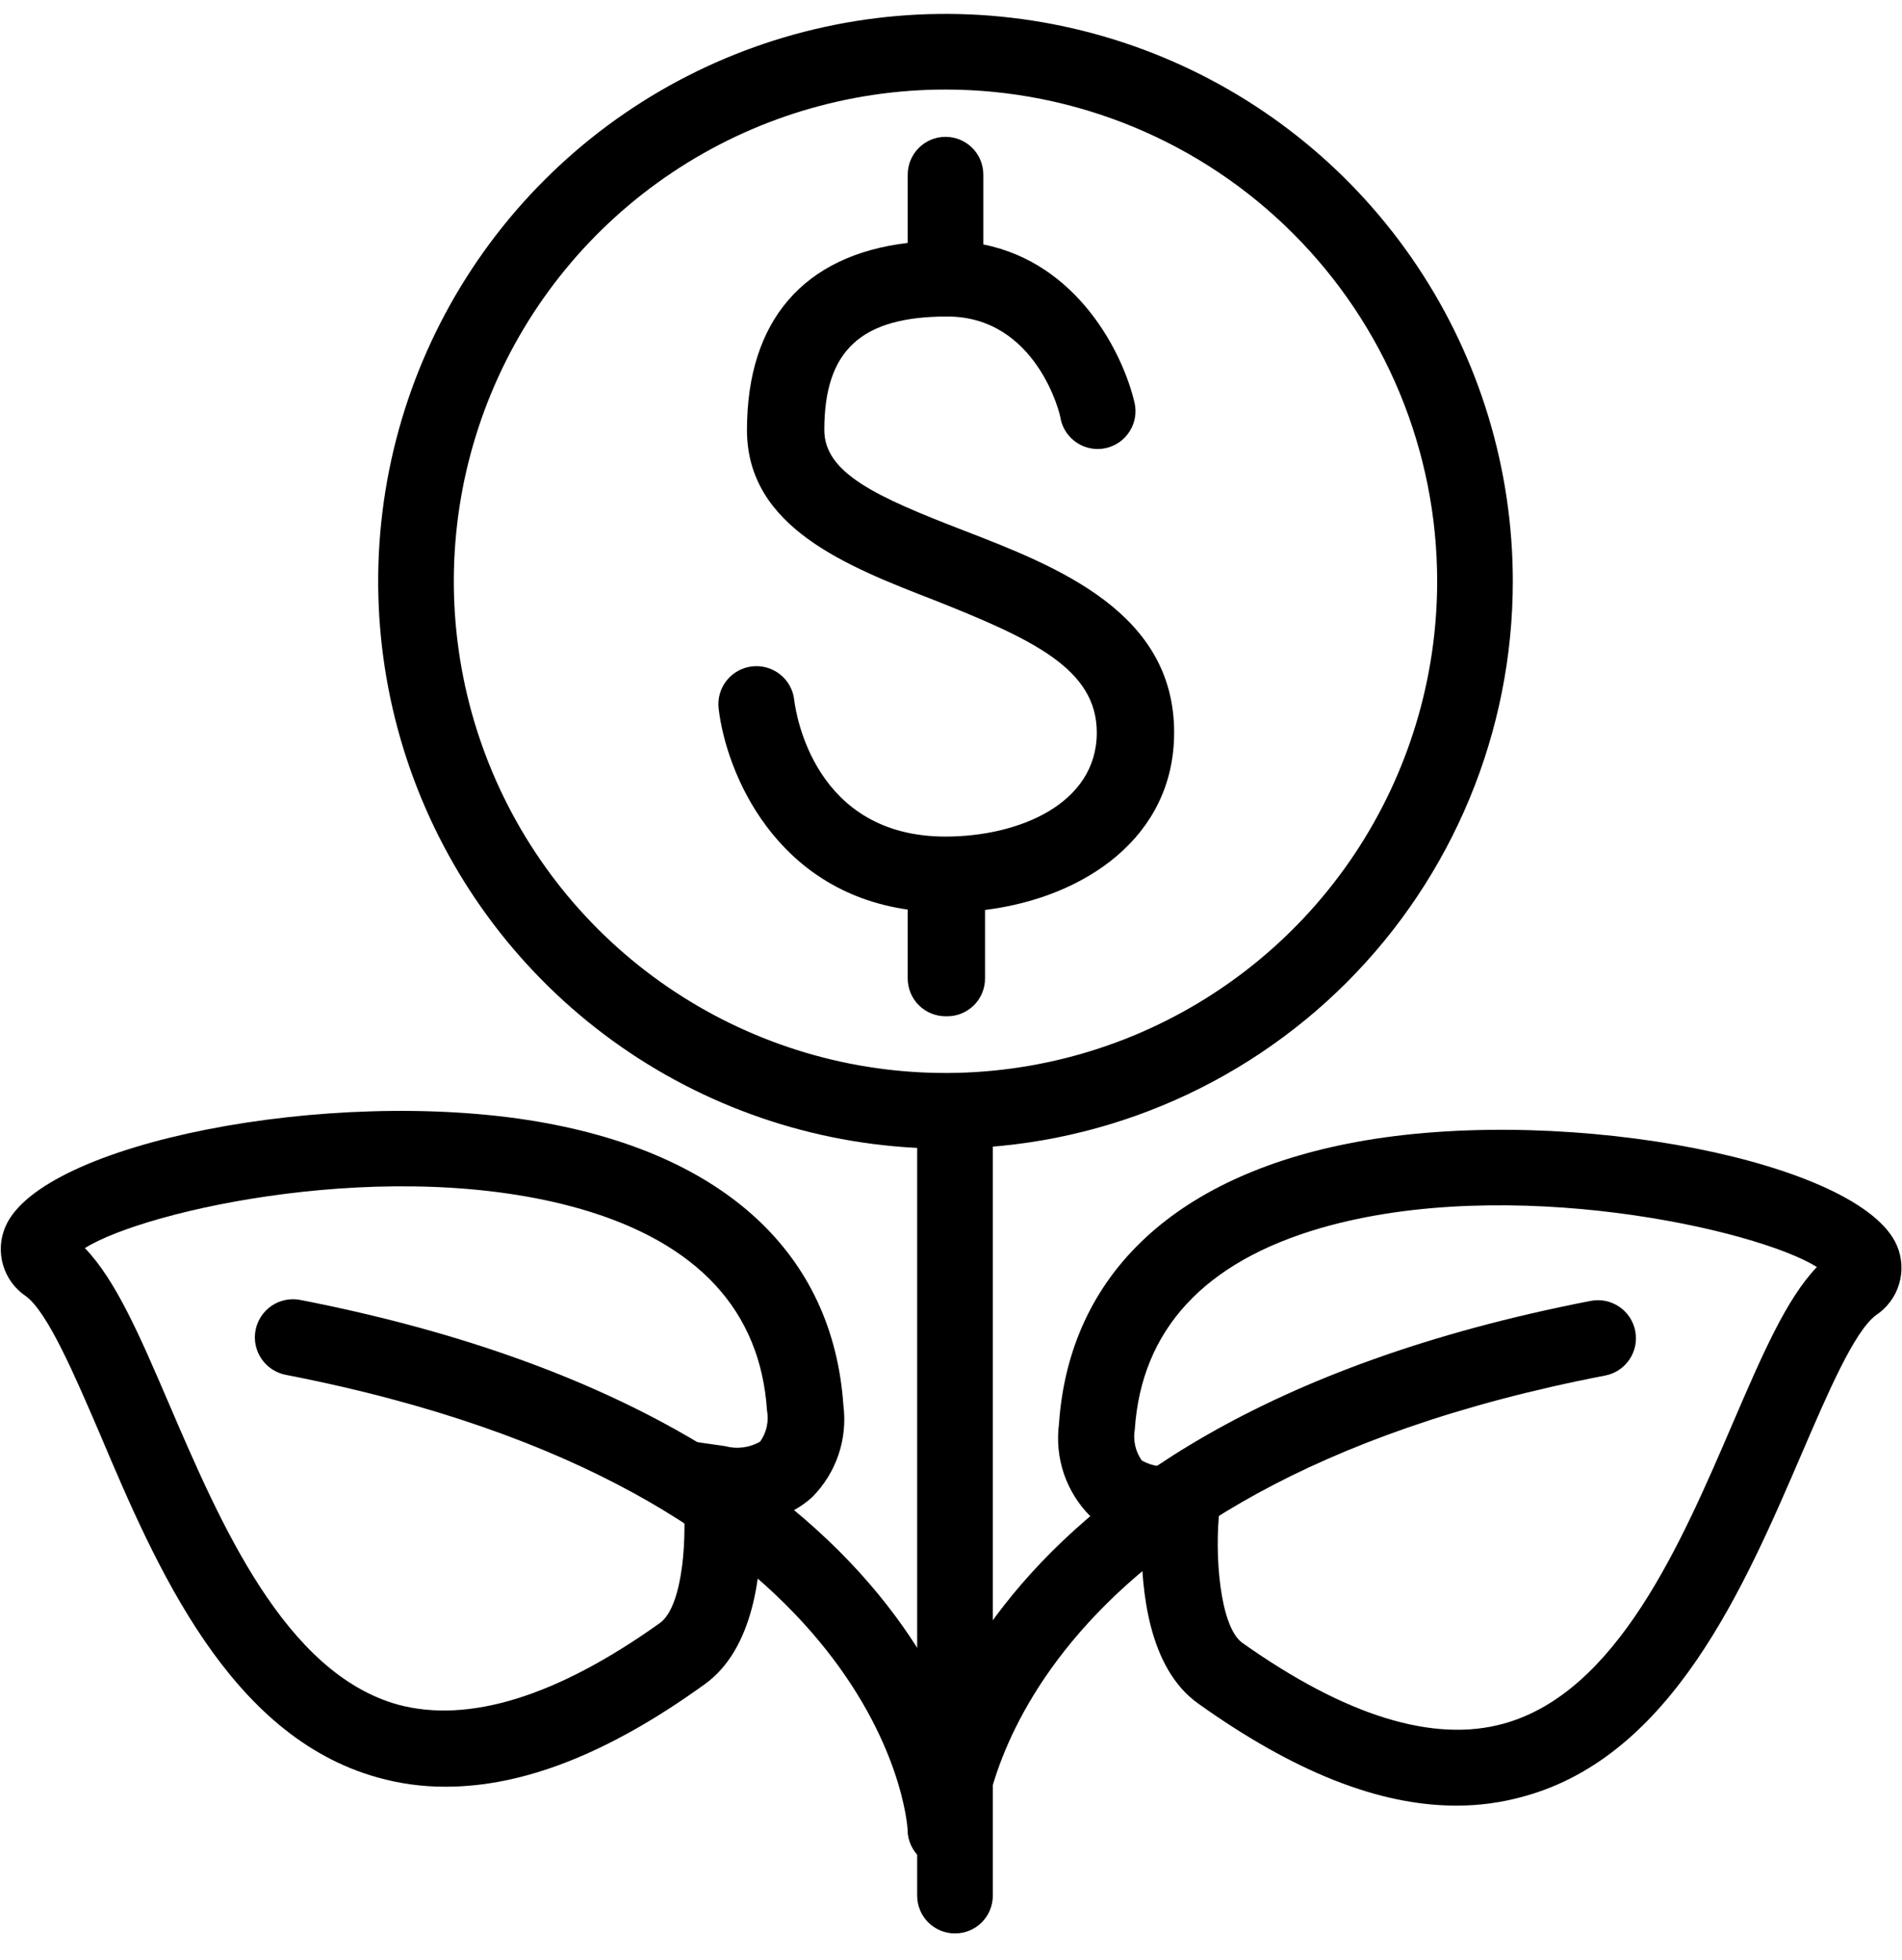
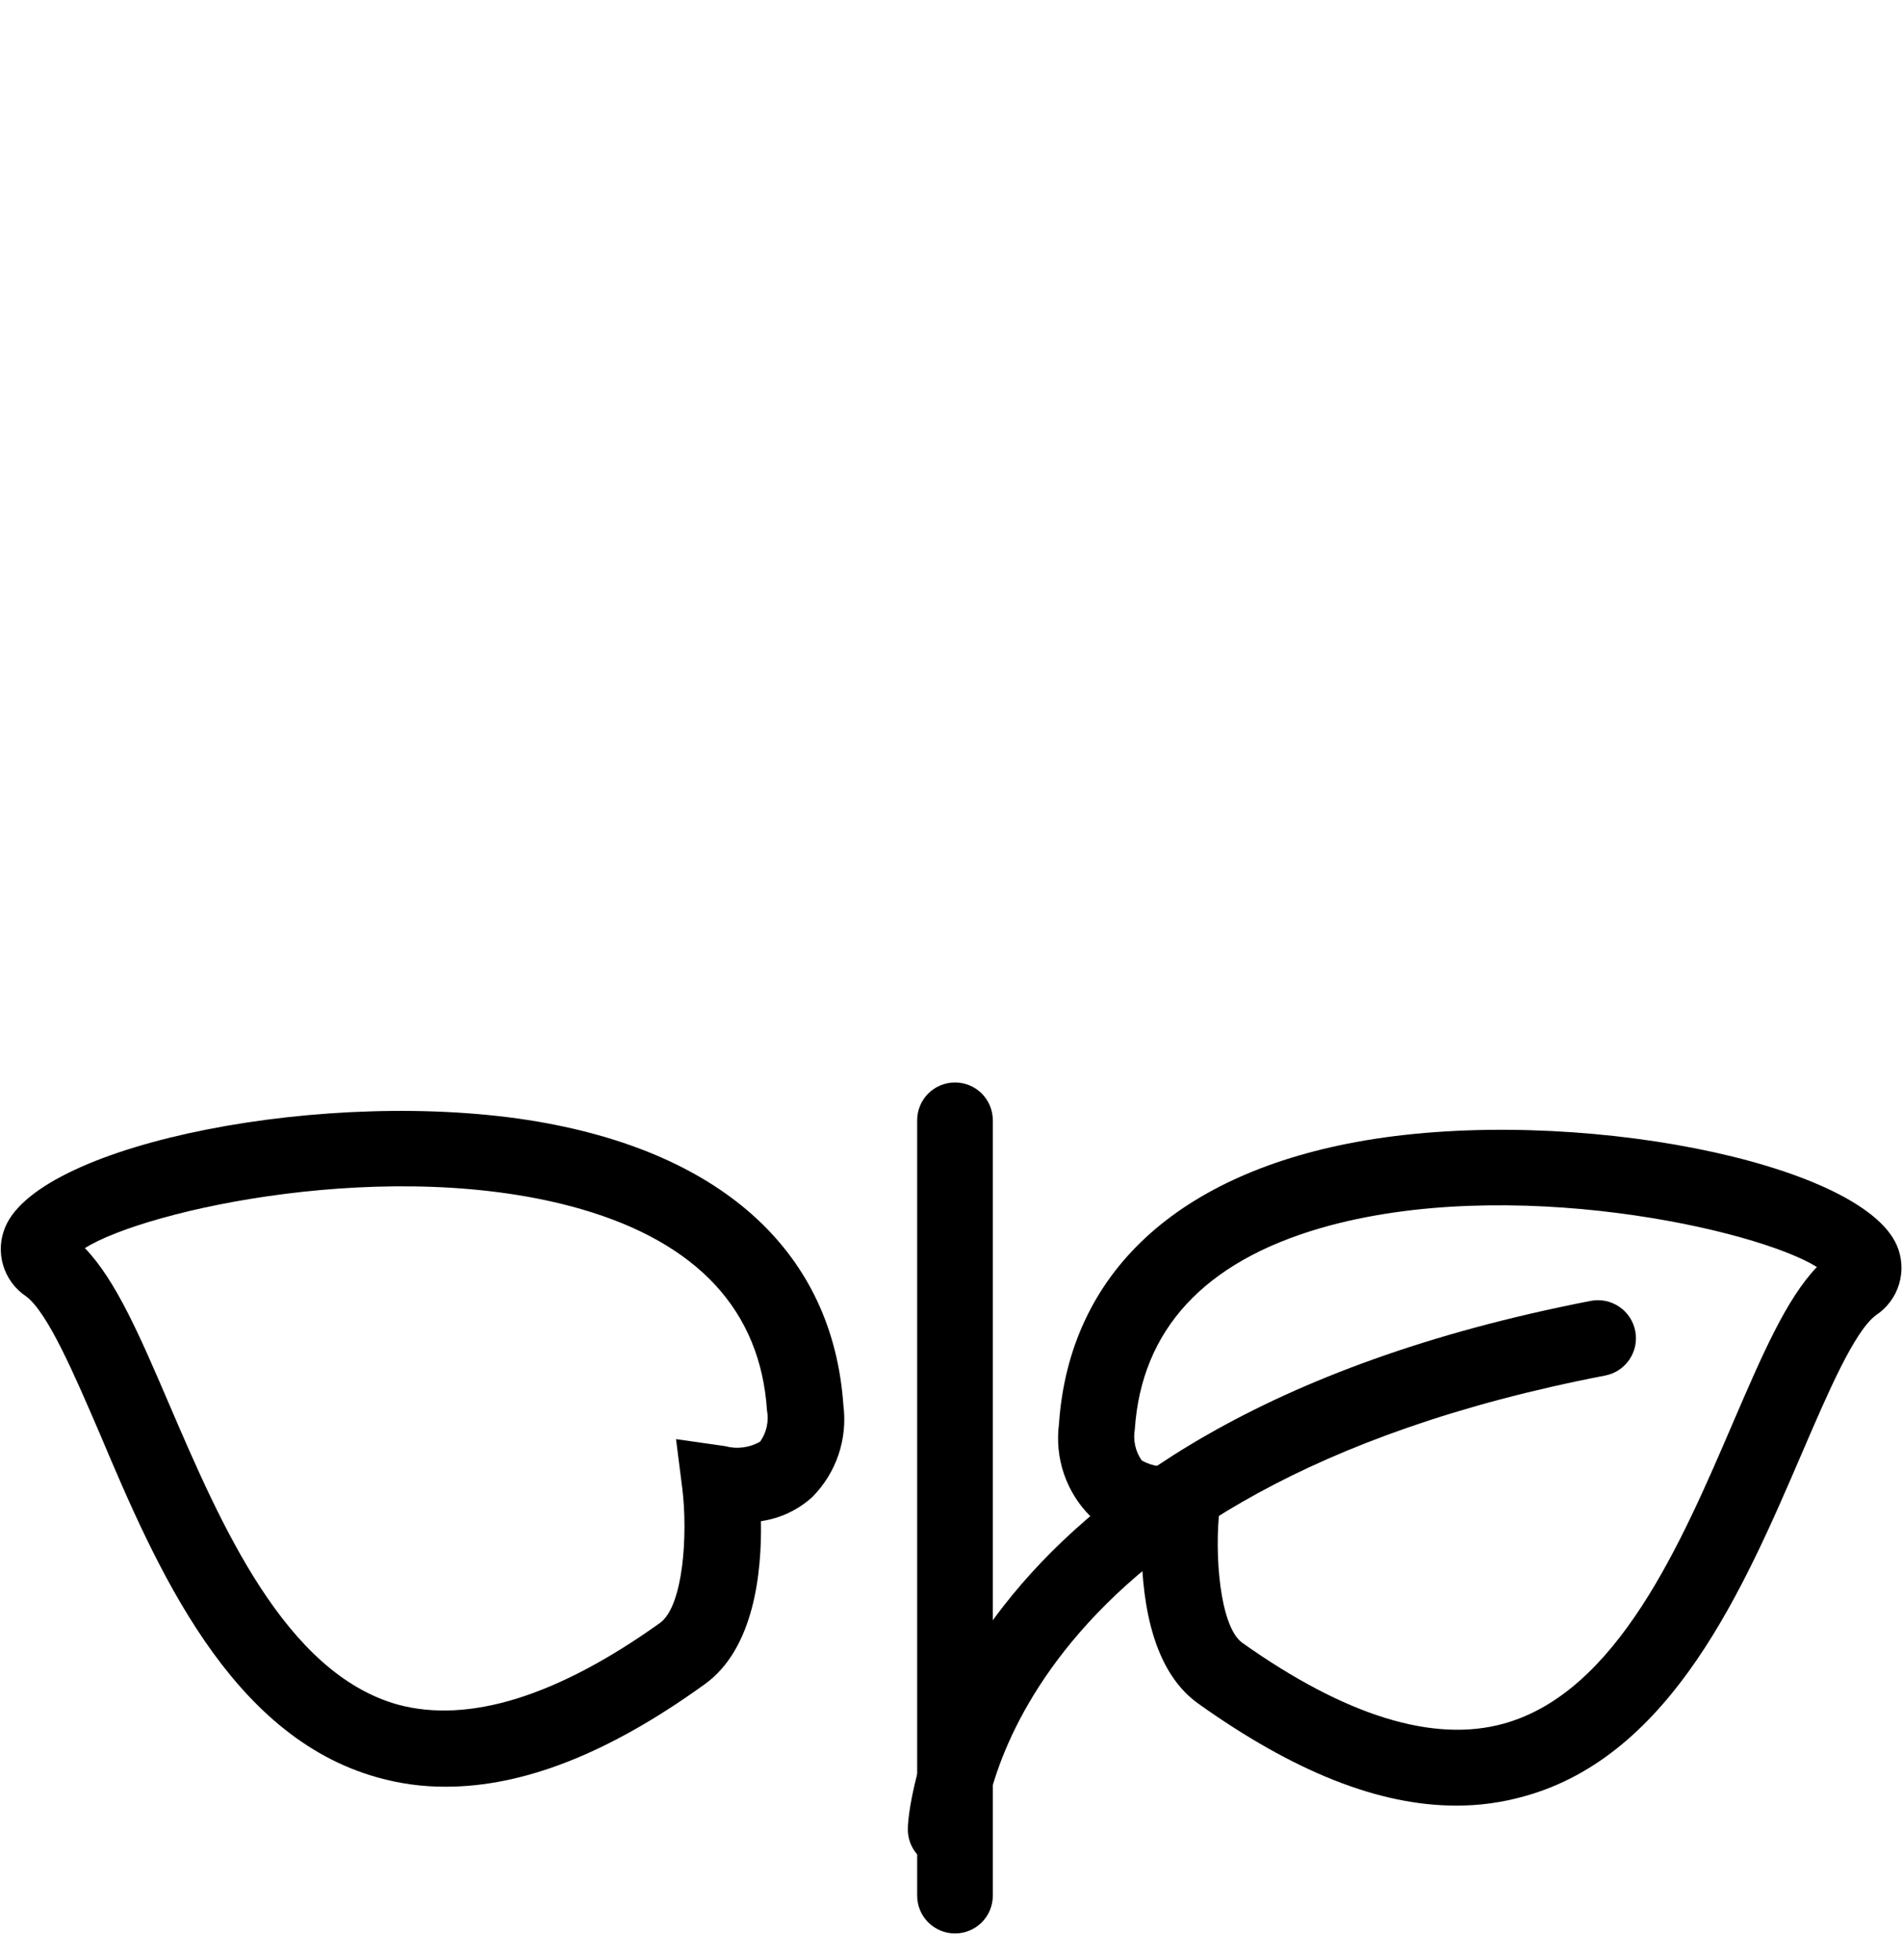
<svg xmlns="http://www.w3.org/2000/svg" fill="none" viewBox="0 0 66 68" height="68" width="66">
  <g clip-path="url(#clip0_24645_8609)">
    <path fill="black" d="M15.466 61.994C14.667 61.998 13.872 61.889 13.104 61.673C7.966 60.242 5.439 54.428 3.471 49.763C2.578 47.689 1.66 45.544 0.905 44.979C0.521 44.724 0.239 44.341 0.108 43.898C-0.023 43.456 0.006 42.981 0.19 42.558C1.436 39.657 11.443 37.689 18.655 38.916C25.138 40.025 28.905 43.509 29.266 48.759C29.34 49.336 29.282 49.923 29.096 50.475C28.909 51.026 28.599 51.528 28.189 51.941C27.692 52.394 27.07 52.686 26.405 52.781C26.437 54.52 26.181 57.217 24.436 58.451C21.103 60.853 18.15 61.994 15.466 61.994ZM2.946 43.306C4.022 44.422 4.855 46.357 5.872 48.726C7.657 52.88 9.882 58.051 13.812 59.147C16.253 59.803 19.311 58.877 22.901 56.312C23.714 55.728 23.872 53.228 23.675 51.64L23.458 49.934L25.158 50.176C25.362 50.232 25.574 50.247 25.784 50.22C25.993 50.193 26.195 50.125 26.378 50.019C26.488 49.863 26.566 49.687 26.606 49.501C26.647 49.315 26.65 49.123 26.615 48.936C26.385 45.478 24.213 43.129 20.171 41.954C13.629 40.064 5.045 41.98 2.946 43.306Z" />
    <path fill="black" d="M50.533 62.65C47.849 62.65 44.896 61.476 41.576 59.107C39.844 57.873 39.607 55.17 39.607 53.437C38.942 53.342 38.32 53.05 37.822 52.597C37.413 52.184 37.103 51.682 36.916 51.131C36.73 50.579 36.672 49.992 36.746 49.415C37.107 44.165 40.874 40.681 47.357 39.572C54.575 38.345 64.576 40.313 65.822 43.214C66.005 43.639 66.031 44.114 65.898 44.557C65.765 45 65.48 45.381 65.094 45.635C64.339 46.2 63.421 48.345 62.528 50.419C60.52 55.084 58.02 60.918 52.882 62.329C52.118 62.544 51.327 62.652 50.533 62.65ZM42.541 50.59L42.324 52.322C42.134 53.91 42.324 56.416 43.098 56.994C46.688 59.54 49.746 60.485 52.187 59.803C56.124 58.707 58.342 53.536 60.127 49.382C61.15 47.007 61.984 45.071 63.047 43.962C60.953 42.65 52.37 40.72 45.828 42.61C41.786 43.785 39.614 46.134 39.378 49.592C39.312 49.971 39.399 50.36 39.62 50.675C39.991 50.885 40.429 50.942 40.841 50.832L42.541 50.59Z" />
-     <path fill="black" d="M32.809 64.79C32.473 64.79 32.15 64.662 31.906 64.431C31.662 64.201 31.515 63.885 31.497 63.55C31.497 63.044 30.473 51.692 9.915 47.703C9.744 47.669 9.582 47.603 9.437 47.507C9.292 47.411 9.167 47.287 9.07 47.143C8.973 46.999 8.905 46.837 8.87 46.667C8.836 46.497 8.835 46.321 8.868 46.151C8.901 45.98 8.968 45.818 9.064 45.673C9.16 45.528 9.283 45.403 9.427 45.306C9.718 45.11 10.075 45.037 10.42 45.104C33.151 49.54 34.096 62.821 34.122 63.412C34.14 63.759 34.019 64.099 33.787 64.357C33.554 64.615 33.229 64.771 32.882 64.79H32.809Z" />
-     <path fill="black" d="M32.816 64.79H32.737C32.392 64.769 32.069 64.614 31.839 64.357C31.608 64.1 31.487 63.763 31.503 63.418C31.503 62.854 32.468 49.546 55.199 45.137C55.369 45.104 55.544 45.105 55.714 45.14C55.883 45.175 56.044 45.243 56.188 45.34C56.331 45.437 56.454 45.562 56.55 45.706C56.645 45.851 56.711 46.013 56.744 46.183C56.777 46.353 56.776 46.528 56.741 46.698C56.706 46.868 56.638 47.029 56.541 47.173C56.443 47.316 56.319 47.439 56.174 47.535C56.029 47.63 55.867 47.696 55.697 47.728C35.119 51.699 34.154 63.07 34.122 63.556C34.102 63.889 33.955 64.202 33.713 64.431C33.47 64.66 33.15 64.788 32.816 64.79Z" />
+     <path fill="black" d="M32.816 64.79H32.737C32.392 64.769 32.069 64.614 31.839 64.357C31.608 64.1 31.487 63.763 31.503 63.418C31.503 62.854 32.468 49.546 55.199 45.137C55.369 45.104 55.544 45.105 55.714 45.14C55.883 45.175 56.044 45.243 56.188 45.34C56.331 45.437 56.454 45.562 56.55 45.706C56.645 45.851 56.711 46.013 56.744 46.183C56.777 46.353 56.776 46.528 56.741 46.698C56.706 46.868 56.638 47.029 56.541 47.173C56.443 47.316 56.319 47.439 56.174 47.535C56.029 47.63 55.867 47.696 55.697 47.728C35.119 51.699 34.154 63.07 34.122 63.556C33.47 64.66 33.15 64.788 32.816 64.79Z" />
    <path fill="black" d="M33.139 67.086C32.791 67.086 32.457 66.948 32.211 66.702C31.964 66.456 31.826 66.122 31.826 65.774V38.87C31.826 38.522 31.964 38.188 32.211 37.942C32.457 37.696 32.791 37.558 33.139 37.558C33.487 37.558 33.82 37.696 34.067 37.942C34.313 38.188 34.451 38.522 34.451 38.87V65.774C34.451 66.122 34.313 66.456 34.067 66.702C33.82 66.948 33.487 67.086 33.139 67.086Z" />
-     <path fill="black" d="M32.809 39.854C28.915 39.854 25.109 38.7 21.872 36.537C18.635 34.374 16.111 31.299 14.621 27.702C13.132 24.105 12.742 20.147 13.501 16.328C14.261 12.509 16.136 9.002 18.889 6.249C21.642 3.495 25.15 1.621 28.968 0.861C32.787 0.101 36.745 0.491 40.342 1.981C43.939 3.471 47.014 5.994 49.177 9.232C51.34 12.469 52.495 16.275 52.495 20.169C52.495 22.754 51.986 25.314 50.996 27.702C50.007 30.09 48.557 32.261 46.729 34.089C44.901 35.916 42.731 37.367 40.342 38.356C37.954 39.345 35.394 39.854 32.809 39.854ZM32.809 3.107C29.434 3.107 26.136 4.108 23.33 5.983C20.525 7.857 18.338 10.522 17.047 13.639C15.755 16.757 15.417 20.187 16.076 23.497C16.734 26.806 18.359 29.846 20.745 32.233C23.131 34.618 26.171 36.243 29.48 36.902C32.79 37.56 36.22 37.222 39.338 35.931C42.455 34.639 45.12 32.453 46.995 29.647C48.869 26.841 49.87 23.543 49.87 20.169C49.87 17.928 49.429 15.71 48.571 13.639C47.714 11.57 46.457 9.689 44.873 8.105C43.289 6.52 41.408 5.264 39.338 4.406C37.268 3.549 35.049 3.107 32.809 3.107Z" />
-     <path fill="black" d="M32.81 35.261C32.462 35.261 32.128 35.123 31.882 34.877C31.636 34.631 31.498 34.297 31.498 33.949V31.56C26.904 30.904 25.198 26.822 24.936 24.578C24.917 24.406 24.932 24.232 24.98 24.065C25.029 23.898 25.11 23.743 25.218 23.608C25.326 23.473 25.46 23.36 25.612 23.277C25.764 23.193 25.931 23.14 26.104 23.122C26.276 23.102 26.45 23.118 26.617 23.166C26.783 23.215 26.939 23.295 27.074 23.404C27.209 23.512 27.322 23.646 27.405 23.798C27.489 23.95 27.541 24.117 27.56 24.29C27.619 24.768 28.263 29.027 32.81 29.027C35.343 29.027 38.059 27.899 38.059 25.418C38.059 23.207 35.828 22.177 32.423 20.825C29.378 19.644 25.92 18.299 25.92 14.919C25.92 11.126 27.889 8.856 31.498 8.429V6.06C31.498 5.712 31.636 5.379 31.882 5.132C32.128 4.886 32.462 4.748 32.81 4.748C33.158 4.748 33.492 4.886 33.738 5.132C33.984 5.379 34.122 5.712 34.122 6.06V8.482C37.403 9.138 38.972 12.255 39.372 13.987C39.408 14.156 39.412 14.33 39.381 14.499C39.35 14.669 39.287 14.831 39.193 14.976C39.1 15.121 38.979 15.246 38.838 15.345C38.696 15.443 38.536 15.512 38.368 15.549C38.2 15.586 38.025 15.589 37.856 15.558C37.686 15.527 37.524 15.464 37.379 15.37C37.234 15.277 37.109 15.156 37.011 15.015C36.912 14.873 36.843 14.713 36.806 14.545C36.806 14.394 35.966 10.982 32.869 10.982C29.883 10.982 28.604 12.156 28.604 14.919C28.604 16.422 30.428 17.242 33.433 18.403C36.714 19.67 40.743 21.245 40.743 25.418C40.743 29.053 37.626 31.147 34.181 31.573V33.949C34.182 34.126 34.146 34.302 34.076 34.465C34.007 34.628 33.905 34.776 33.776 34.898C33.648 35.021 33.496 35.116 33.33 35.179C33.164 35.241 32.987 35.269 32.81 35.261Z" />
  </g>
  <defs>
    <clipPath id="clip0_24645_8609">
      <rect transform="translate(0 0.483)" fill="white" height="66.604" width="66" />
    </clipPath>
  </defs>
</svg>